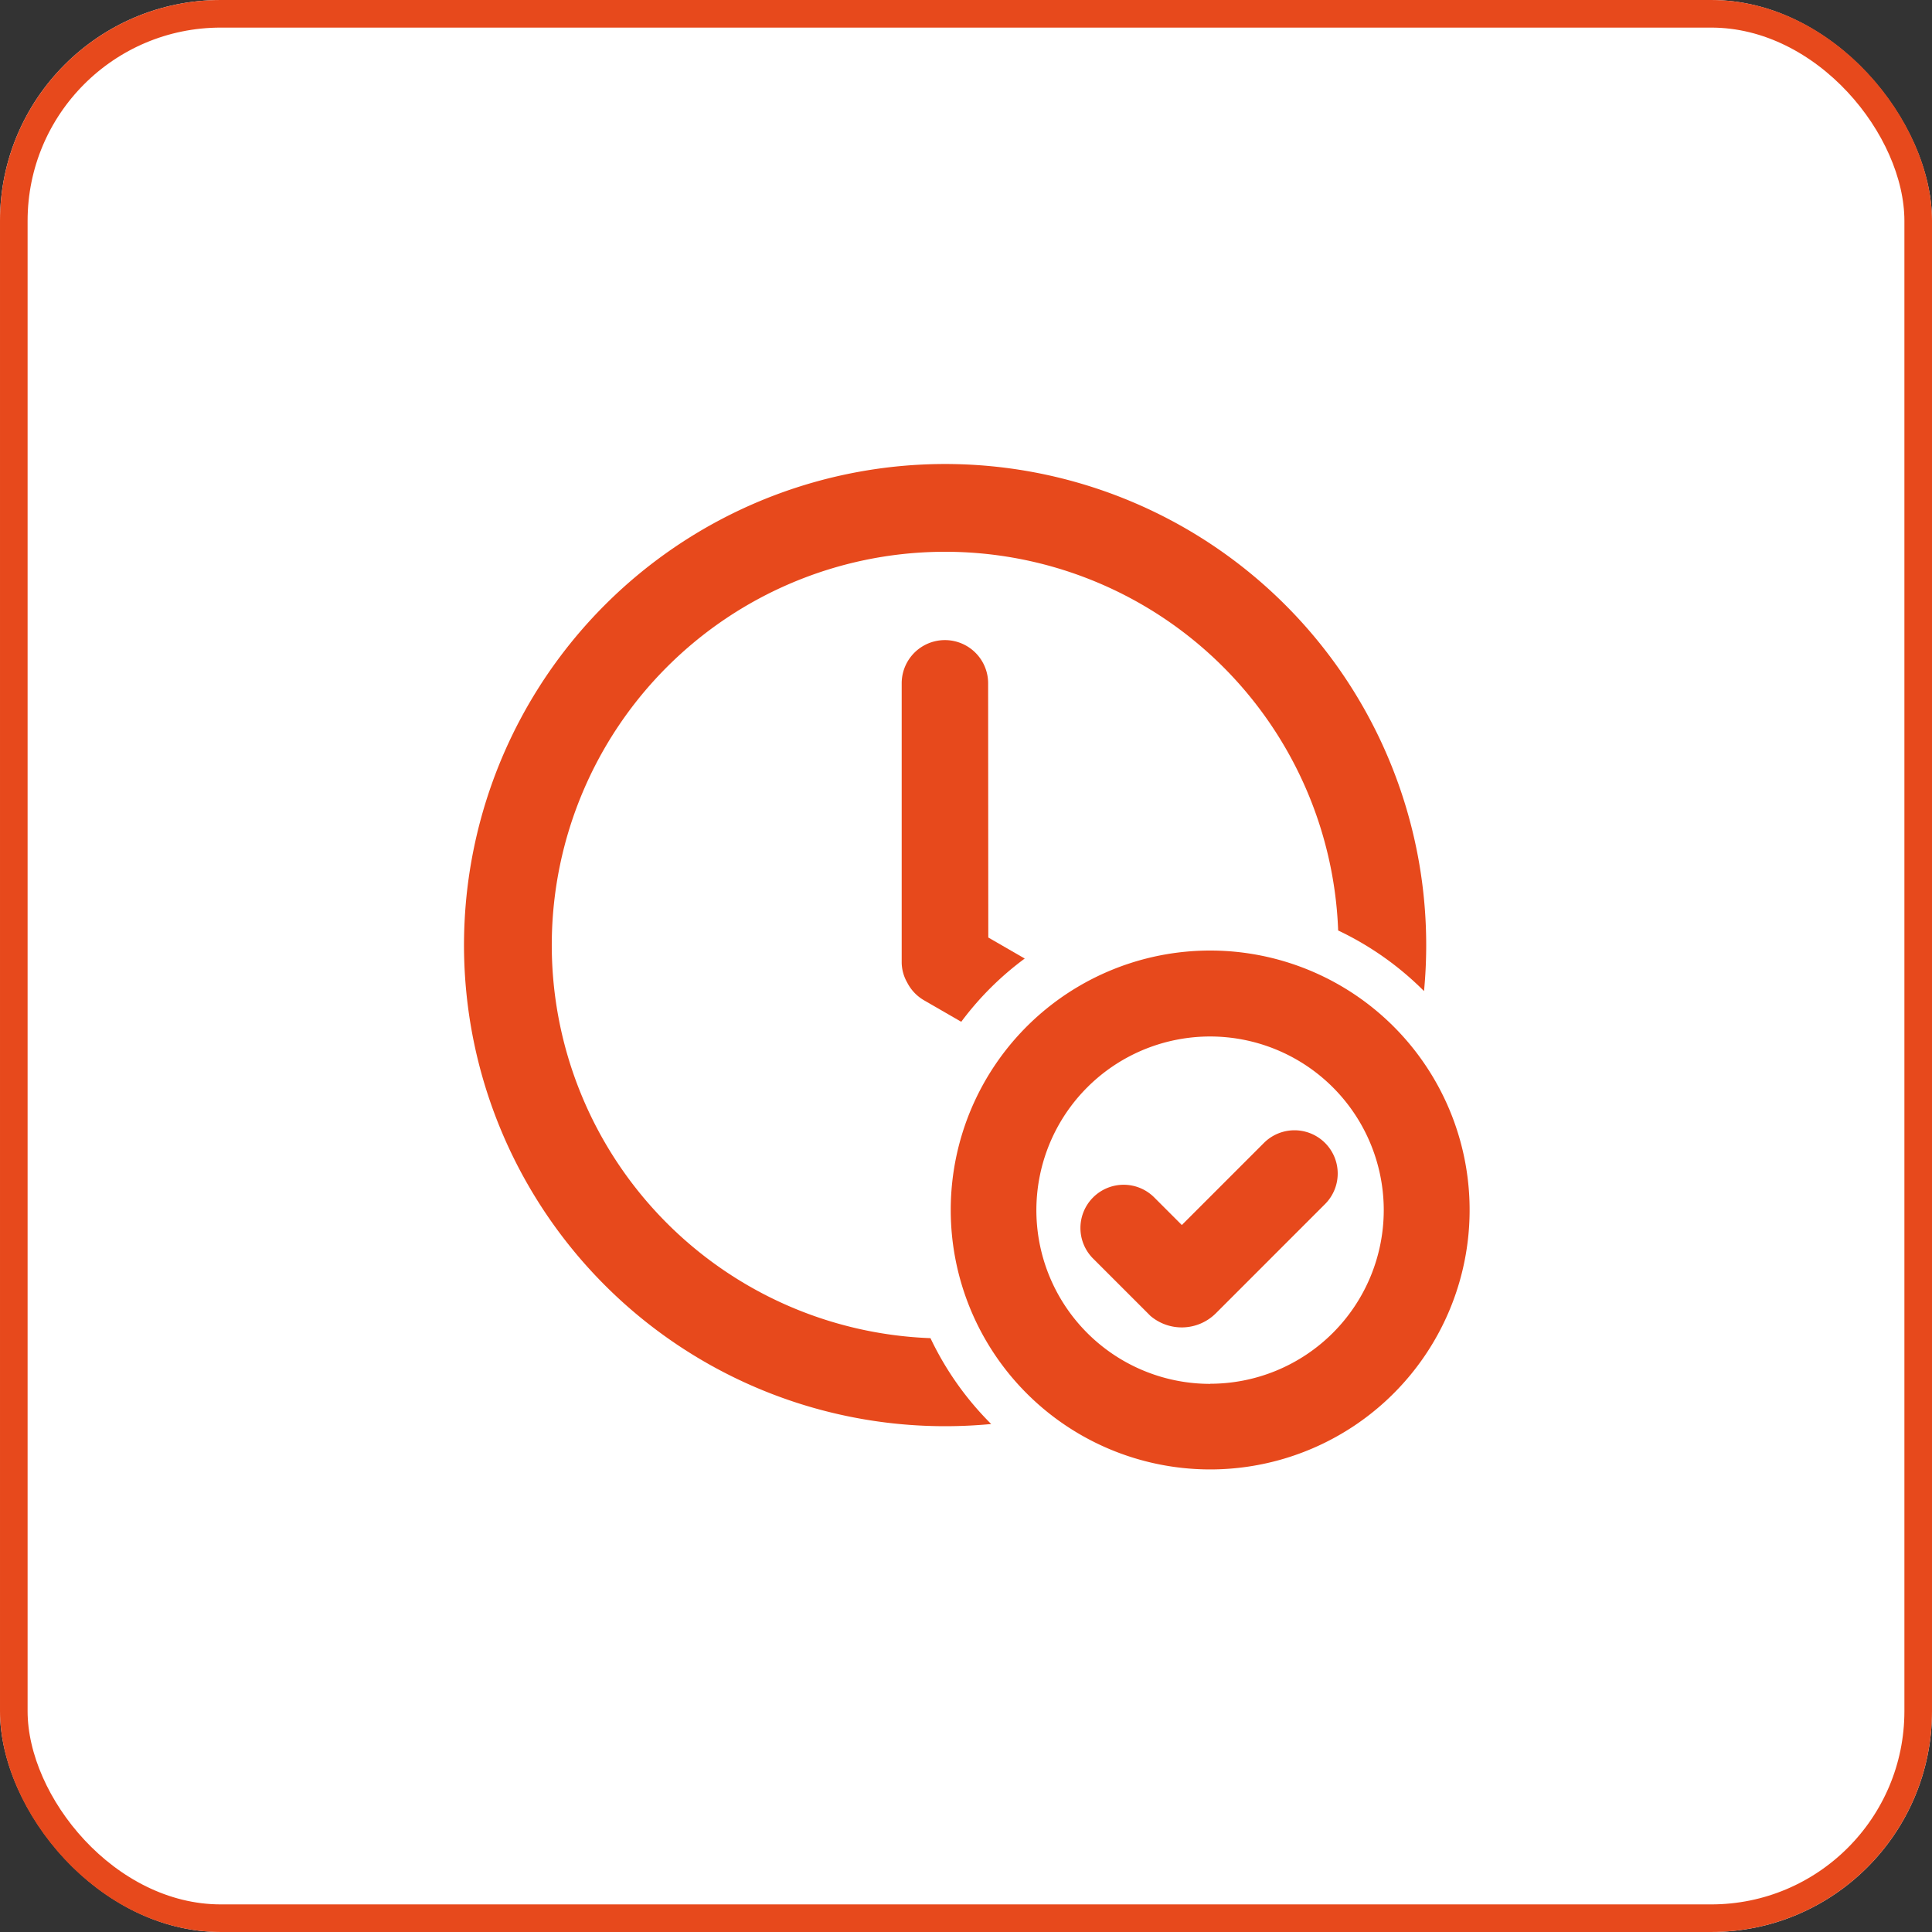
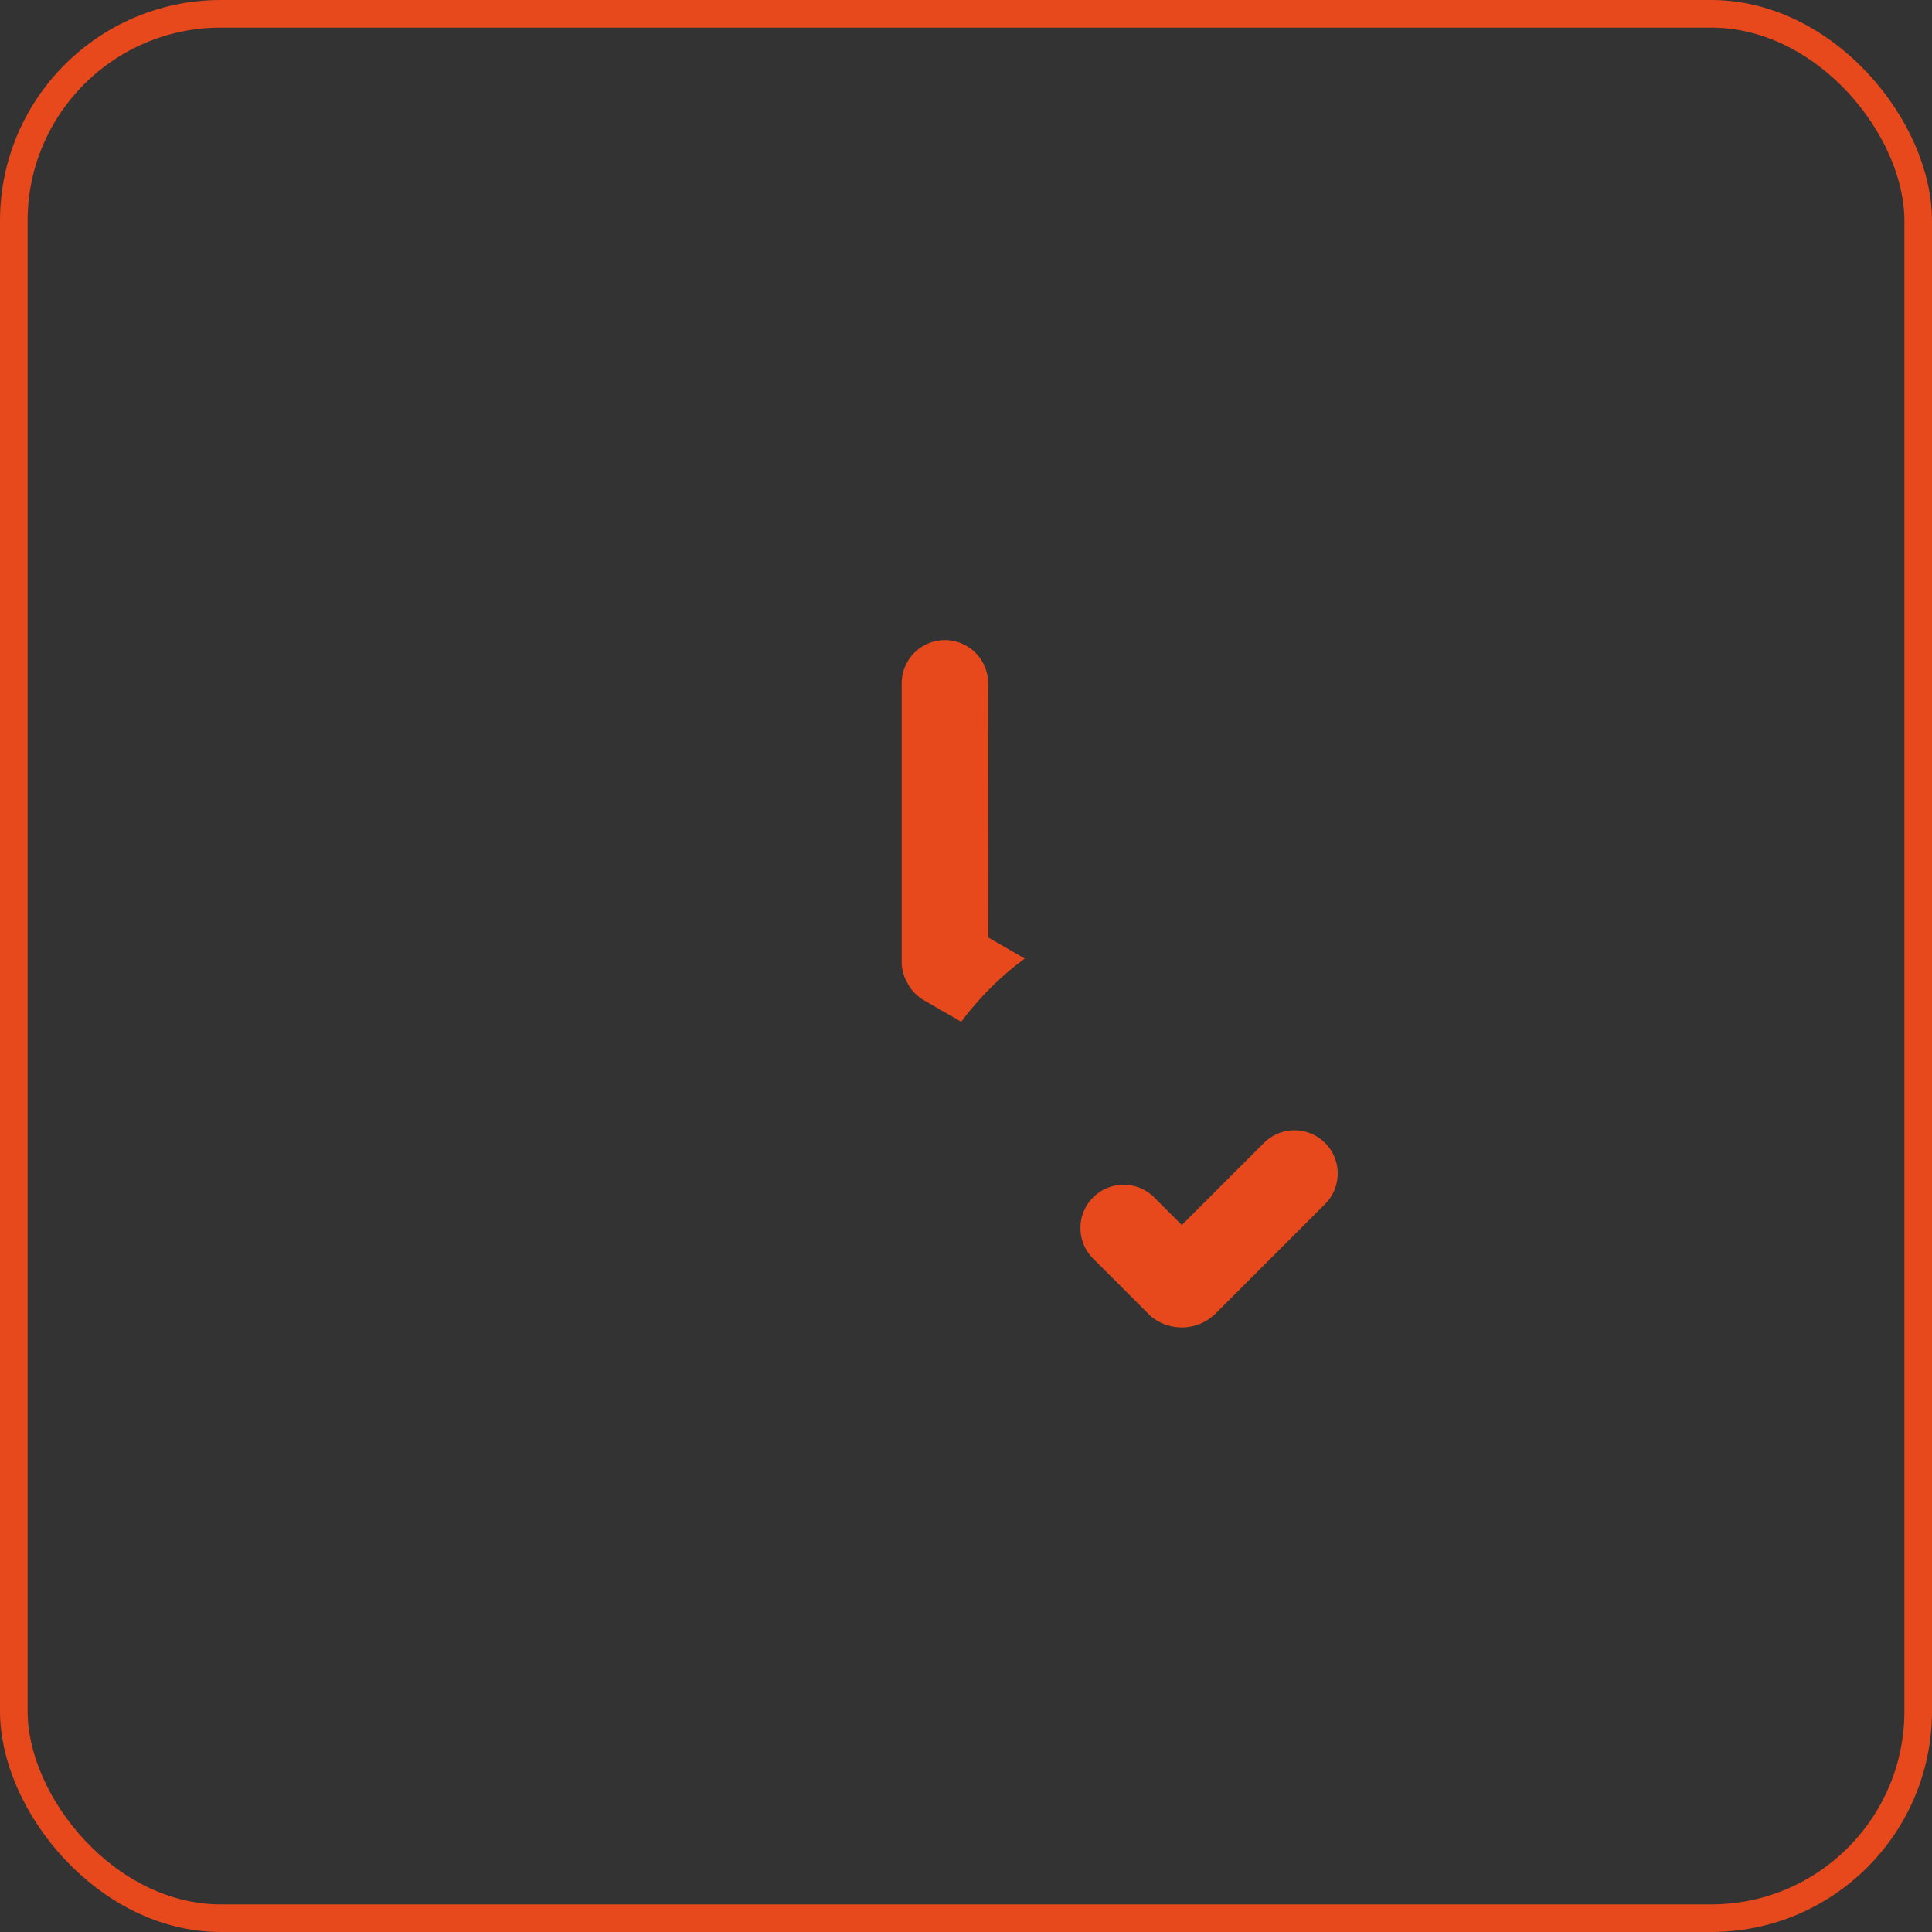
<svg xmlns="http://www.w3.org/2000/svg" width="70" height="70" viewBox="0 0 70 70">
  <rect x="0" y="0" width="70" height="70" fill="#333333" stroke="none" />
  <g id="Group_18" data-name="Group 18" transform="translate(-678 -2977)">
    <g id="Rectangle_11" data-name="Rectangle 11" transform="translate(678 2977)" fill="#fff" stroke="#e7491c" stroke-width="1">
-       <rect width="70" height="70" rx="8" stroke="none" />
      <rect x="0.5" y="0.5" width="69" height="69" rx="7.5" fill="none" />
    </g>
    <g id="time-success-svgrepo-com" transform="translate(694.813 2993.813)">
-       <path id="Path_15" data-name="Path 15" d="M35.861,18.431q0,.843-.079,1.665A11.114,11.114,0,0,0,32.671,17.9,14.251,14.251,0,1,0,17.9,32.671,11.114,11.114,0,0,0,20.1,35.782q-.822.078-1.665.079A17.431,17.431,0,1,1,35.861,18.431Z" transform="translate(-1 -1)" fill="#e7491c" />
      <path id="Path_16" data-name="Path 16" d="M14.132,15.776l1.32.762a11.025,11.025,0,0,0-2.3,2.291l-1.346-.777a1.56,1.56,0,0,1-.612-.644,1.5,1.5,0,0,1-.2-.715V6.566a1.566,1.566,0,1,1,3.132,0Z" transform="translate(4.863 1.379)" fill="#e7491c" />
      <path id="Path_17" data-name="Path 17" d="M15.459,18.585a1.566,1.566,0,0,1,2.215,0l1,1,2.974-2.974a1.566,1.566,0,0,1,2.215,2.215l-3.978,3.978a1.749,1.749,0,0,1-2.351.071L15.459,20.8A1.566,1.566,0,0,1,15.459,18.585Z" transform="translate(7.333 7.987)" fill="#e7491c" />
-       <path id="Path_18" data-name="Path 18" d="M21.4,30.793A9.4,9.4,0,1,0,12,21.4,9.4,9.4,0,0,0,21.4,30.793Zm0-3.1A6.293,6.293,0,1,1,27.689,21.4,6.293,6.293,0,0,1,21.4,27.689Z" transform="translate(5.634 5.634)" fill="#e7491c" fill-rule="evenodd" />
    </g>
  </g>
</svg>